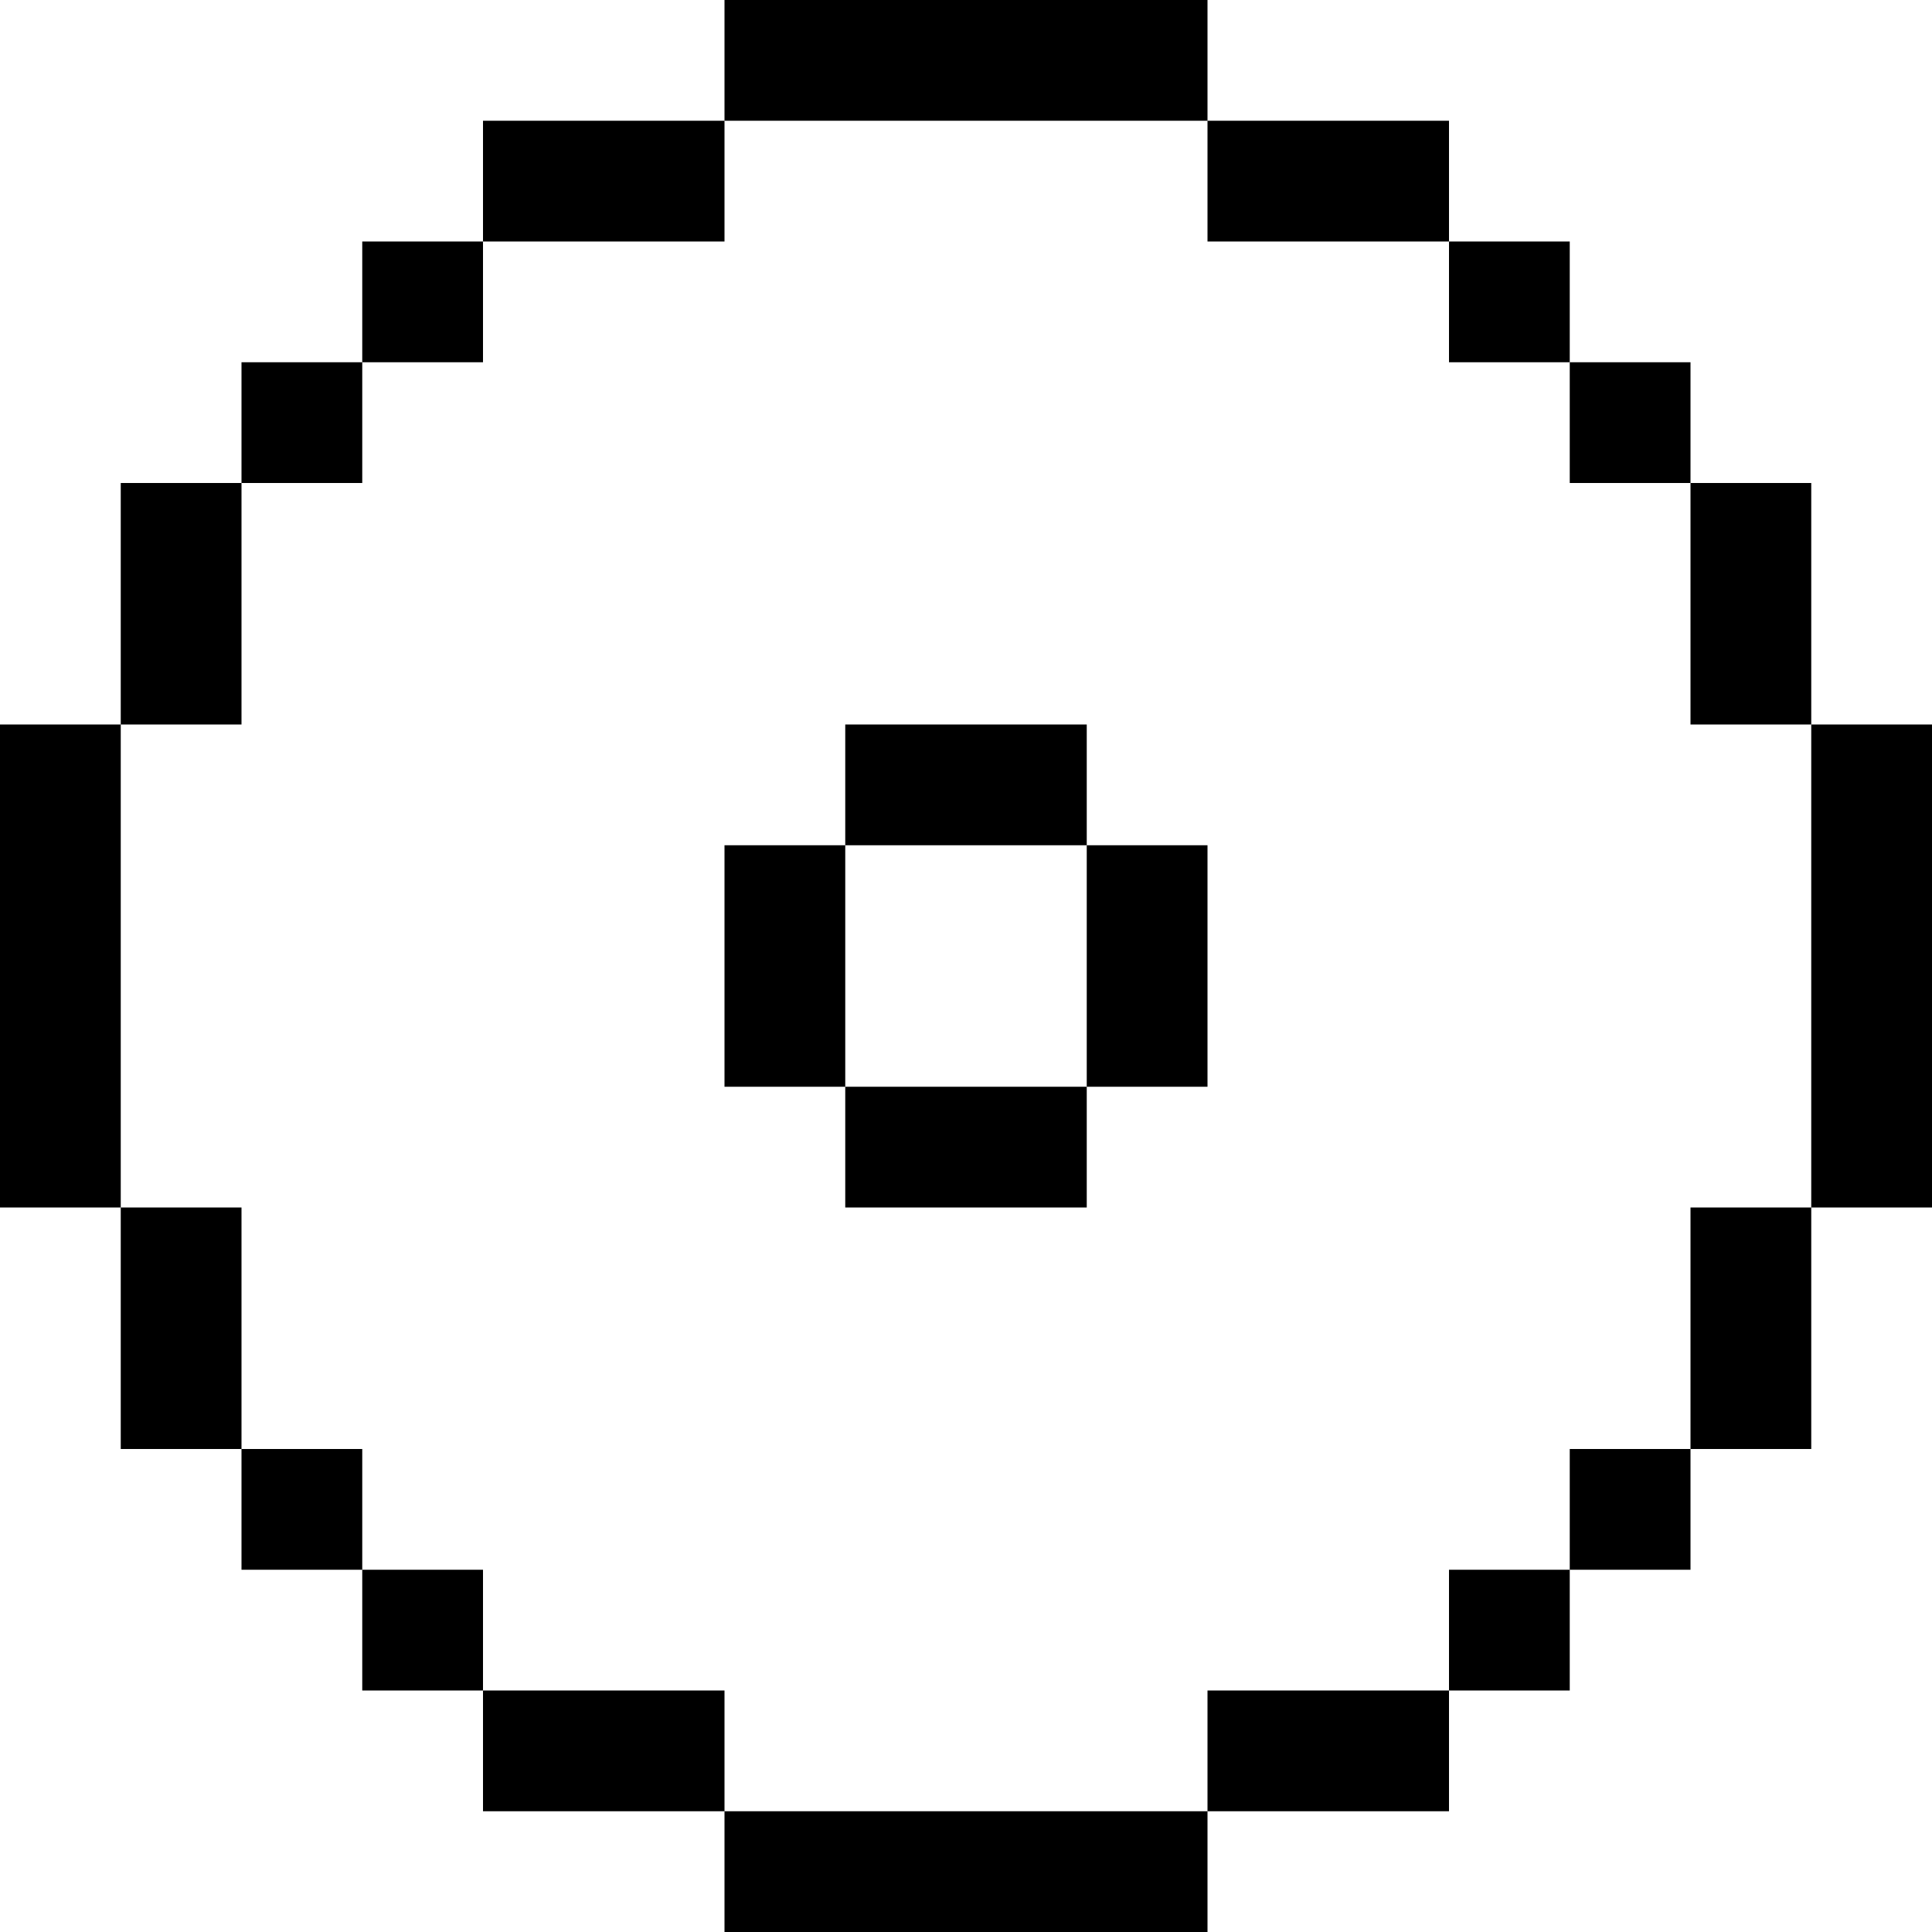
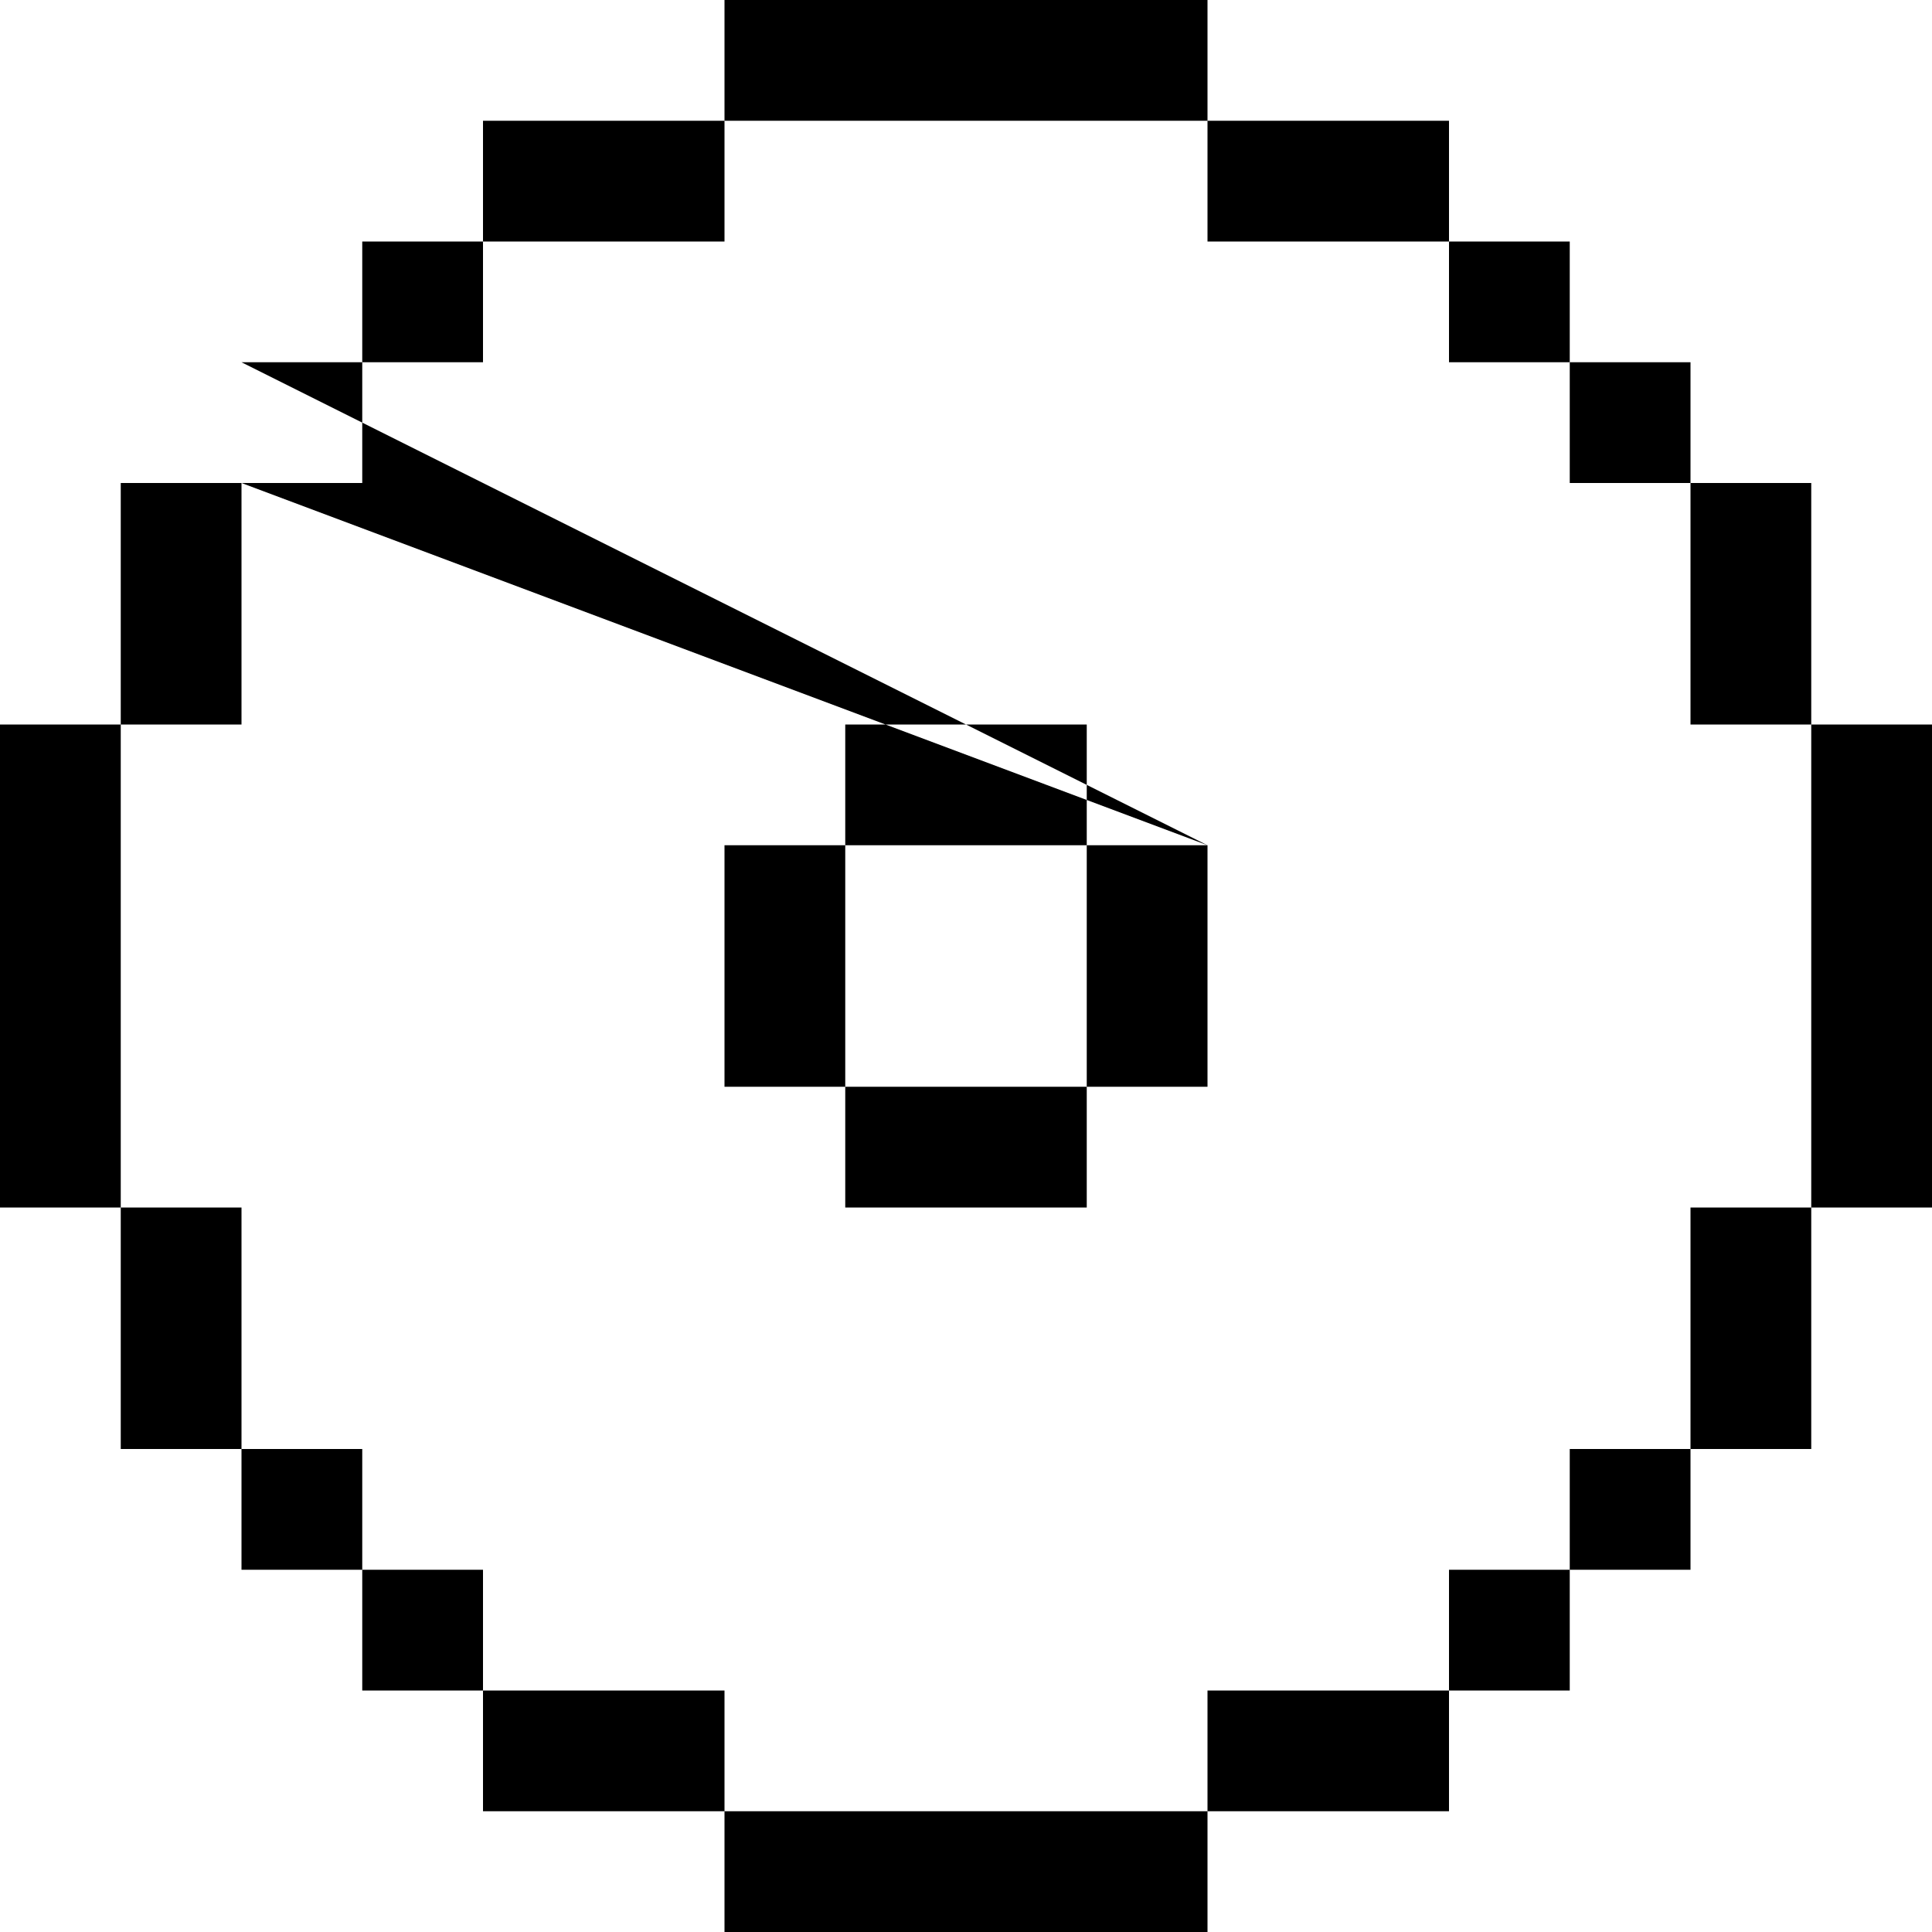
<svg xmlns="http://www.w3.org/2000/svg" xmlns:xlink="http://www.w3.org/1999/xlink" version="1.1" preserveAspectRatio="none" x="0px" y="0px" width="16px" height="16px" viewBox="0 0 16 16">
  <defs>
    <g id="Layer0_0_FILL">
-       <path fill="#000000" stroke="none" d=" M 10 16 L 10 15 6 15 6 16 10 16 M 1 6 L 0 6 0 10 1 10 1 6 M 6 0 L 6 1 10 1 10 0 6 0 M 16 6 L 15 6 15 10 16 10 16 6 M 1 4 L 1 6 2 6 2 4 1 4 M 9 6 L 7 6 7 7 9 7 9 6 M 7 10 L 9 10 9 9 7 9 7 10 M 6 9 L 7 9 7 7 6 7 6 9 M 10 7 L 9 7 9 9 10 9 10 7 M 2 3 L 2 4 3 4 3 3 2 3 M 3 2 L 3 3 4 3 4 2 3 2 M 6 2 L 6 1 4 1 4 2 6 2 M 12 2 L 12 1 10 1 10 2 12 2 M 13 3 L 13 2 12 2 12 3 13 3 M 14 3 L 13 3 13 4 14 4 14 3 M 15 4 L 14 4 14 6 15 6 15 4 M 15 12 L 15 10 14 10 14 12 15 12 M 14 12 L 13 12 13 13 14 13 14 12 M 13 14 L 13 13 12 13 12 14 13 14 M 10 14 L 10 15 12 15 12 14 10 14 M 6 15 L 6 14 4 14 4 15 6 15 M 3 14 L 4 14 4 13 3 13 3 14 M 3 12 L 2 12 2 13 3 13 3 12 M 1 12 L 2 12 2 10 1 10 1 12 Z" />
+       <path fill="#000000" stroke="none" d=" M 10 16 L 10 15 6 15 6 16 10 16 M 1 6 L 0 6 0 10 1 10 1 6 M 6 0 L 6 1 10 1 10 0 6 0 M 16 6 L 15 6 15 10 16 10 16 6 M 1 4 L 1 6 2 6 2 4 1 4 M 9 6 L 7 6 7 7 9 7 9 6 M 7 10 L 9 10 9 9 7 9 7 10 M 6 9 L 7 9 7 7 6 7 6 9 M 10 7 L 9 7 9 9 10 9 10 7 L 2 4 3 4 3 3 2 3 M 3 2 L 3 3 4 3 4 2 3 2 M 6 2 L 6 1 4 1 4 2 6 2 M 12 2 L 12 1 10 1 10 2 12 2 M 13 3 L 13 2 12 2 12 3 13 3 M 14 3 L 13 3 13 4 14 4 14 3 M 15 4 L 14 4 14 6 15 6 15 4 M 15 12 L 15 10 14 10 14 12 15 12 M 14 12 L 13 12 13 13 14 13 14 12 M 13 14 L 13 13 12 13 12 14 13 14 M 10 14 L 10 15 12 15 12 14 10 14 M 6 15 L 6 14 4 14 4 15 6 15 M 3 14 L 4 14 4 13 3 13 3 14 M 3 12 L 2 12 2 13 3 13 3 12 M 1 12 L 2 12 2 10 1 10 1 12 Z" />
    </g>
  </defs>
  <g transform="matrix( 1, 0, 0, 1, 0,0) ">
    <use xlink:href="#Layer0_0_FILL" />
  </g>
</svg>